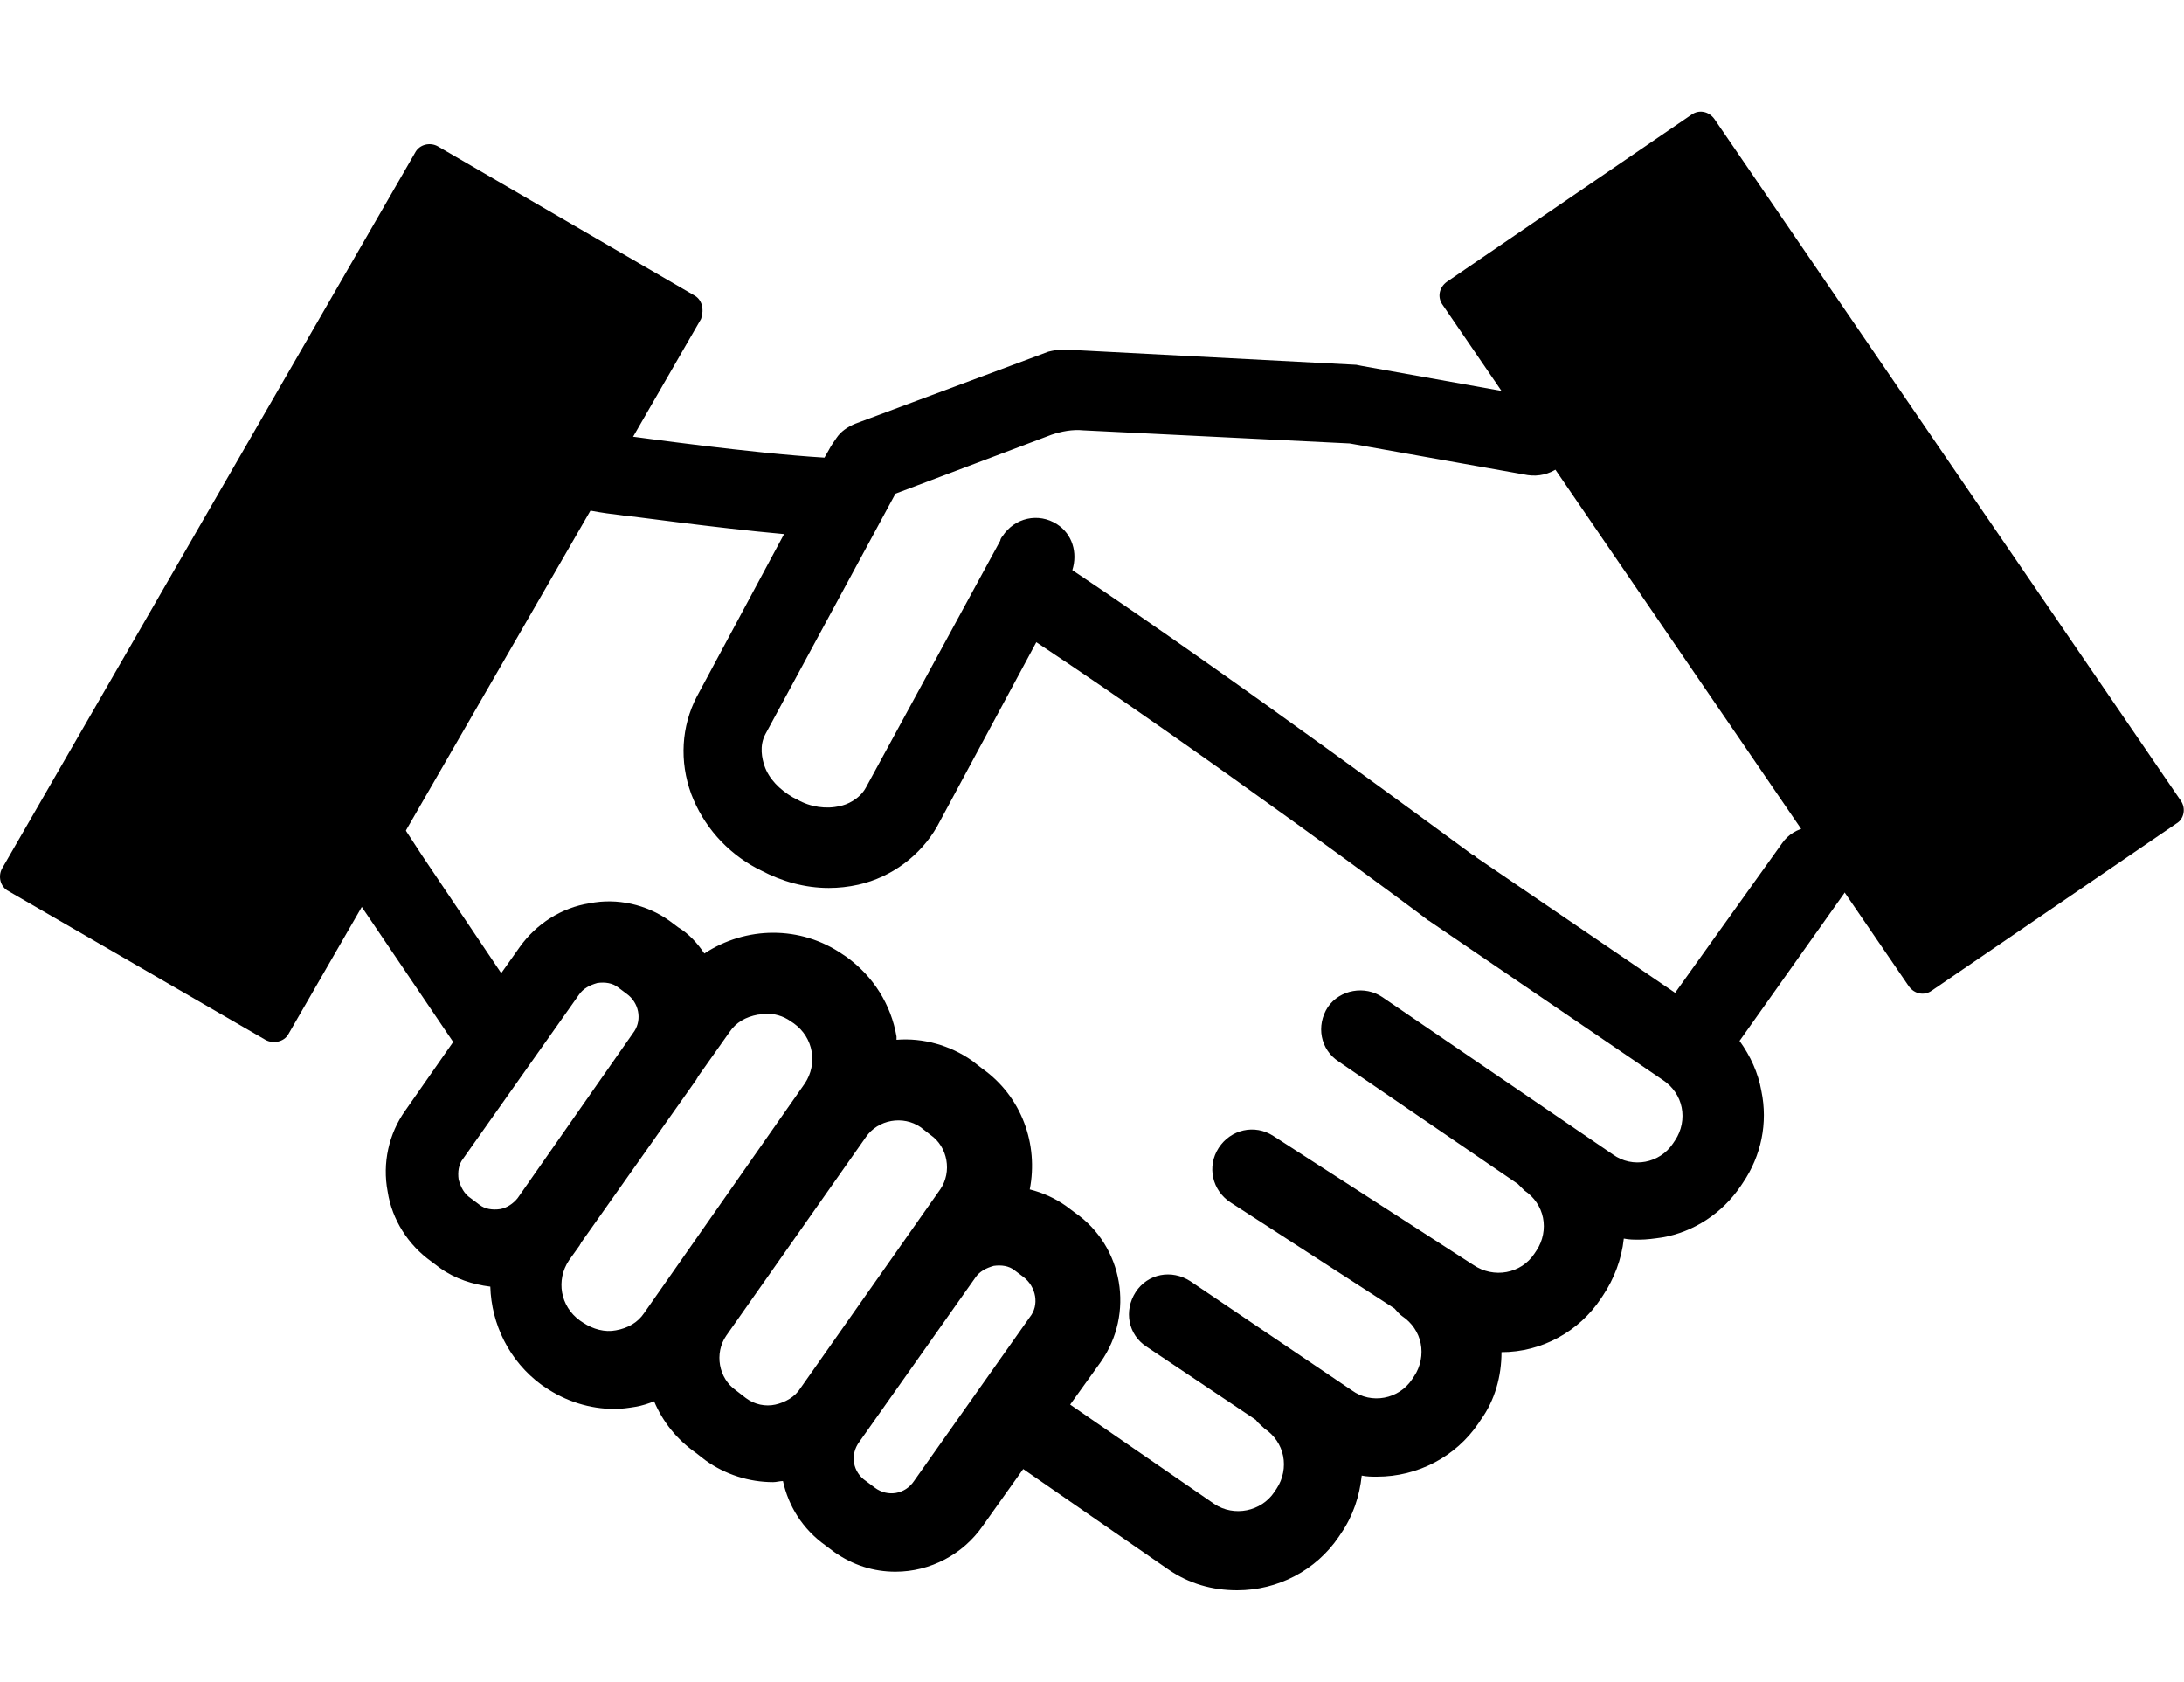
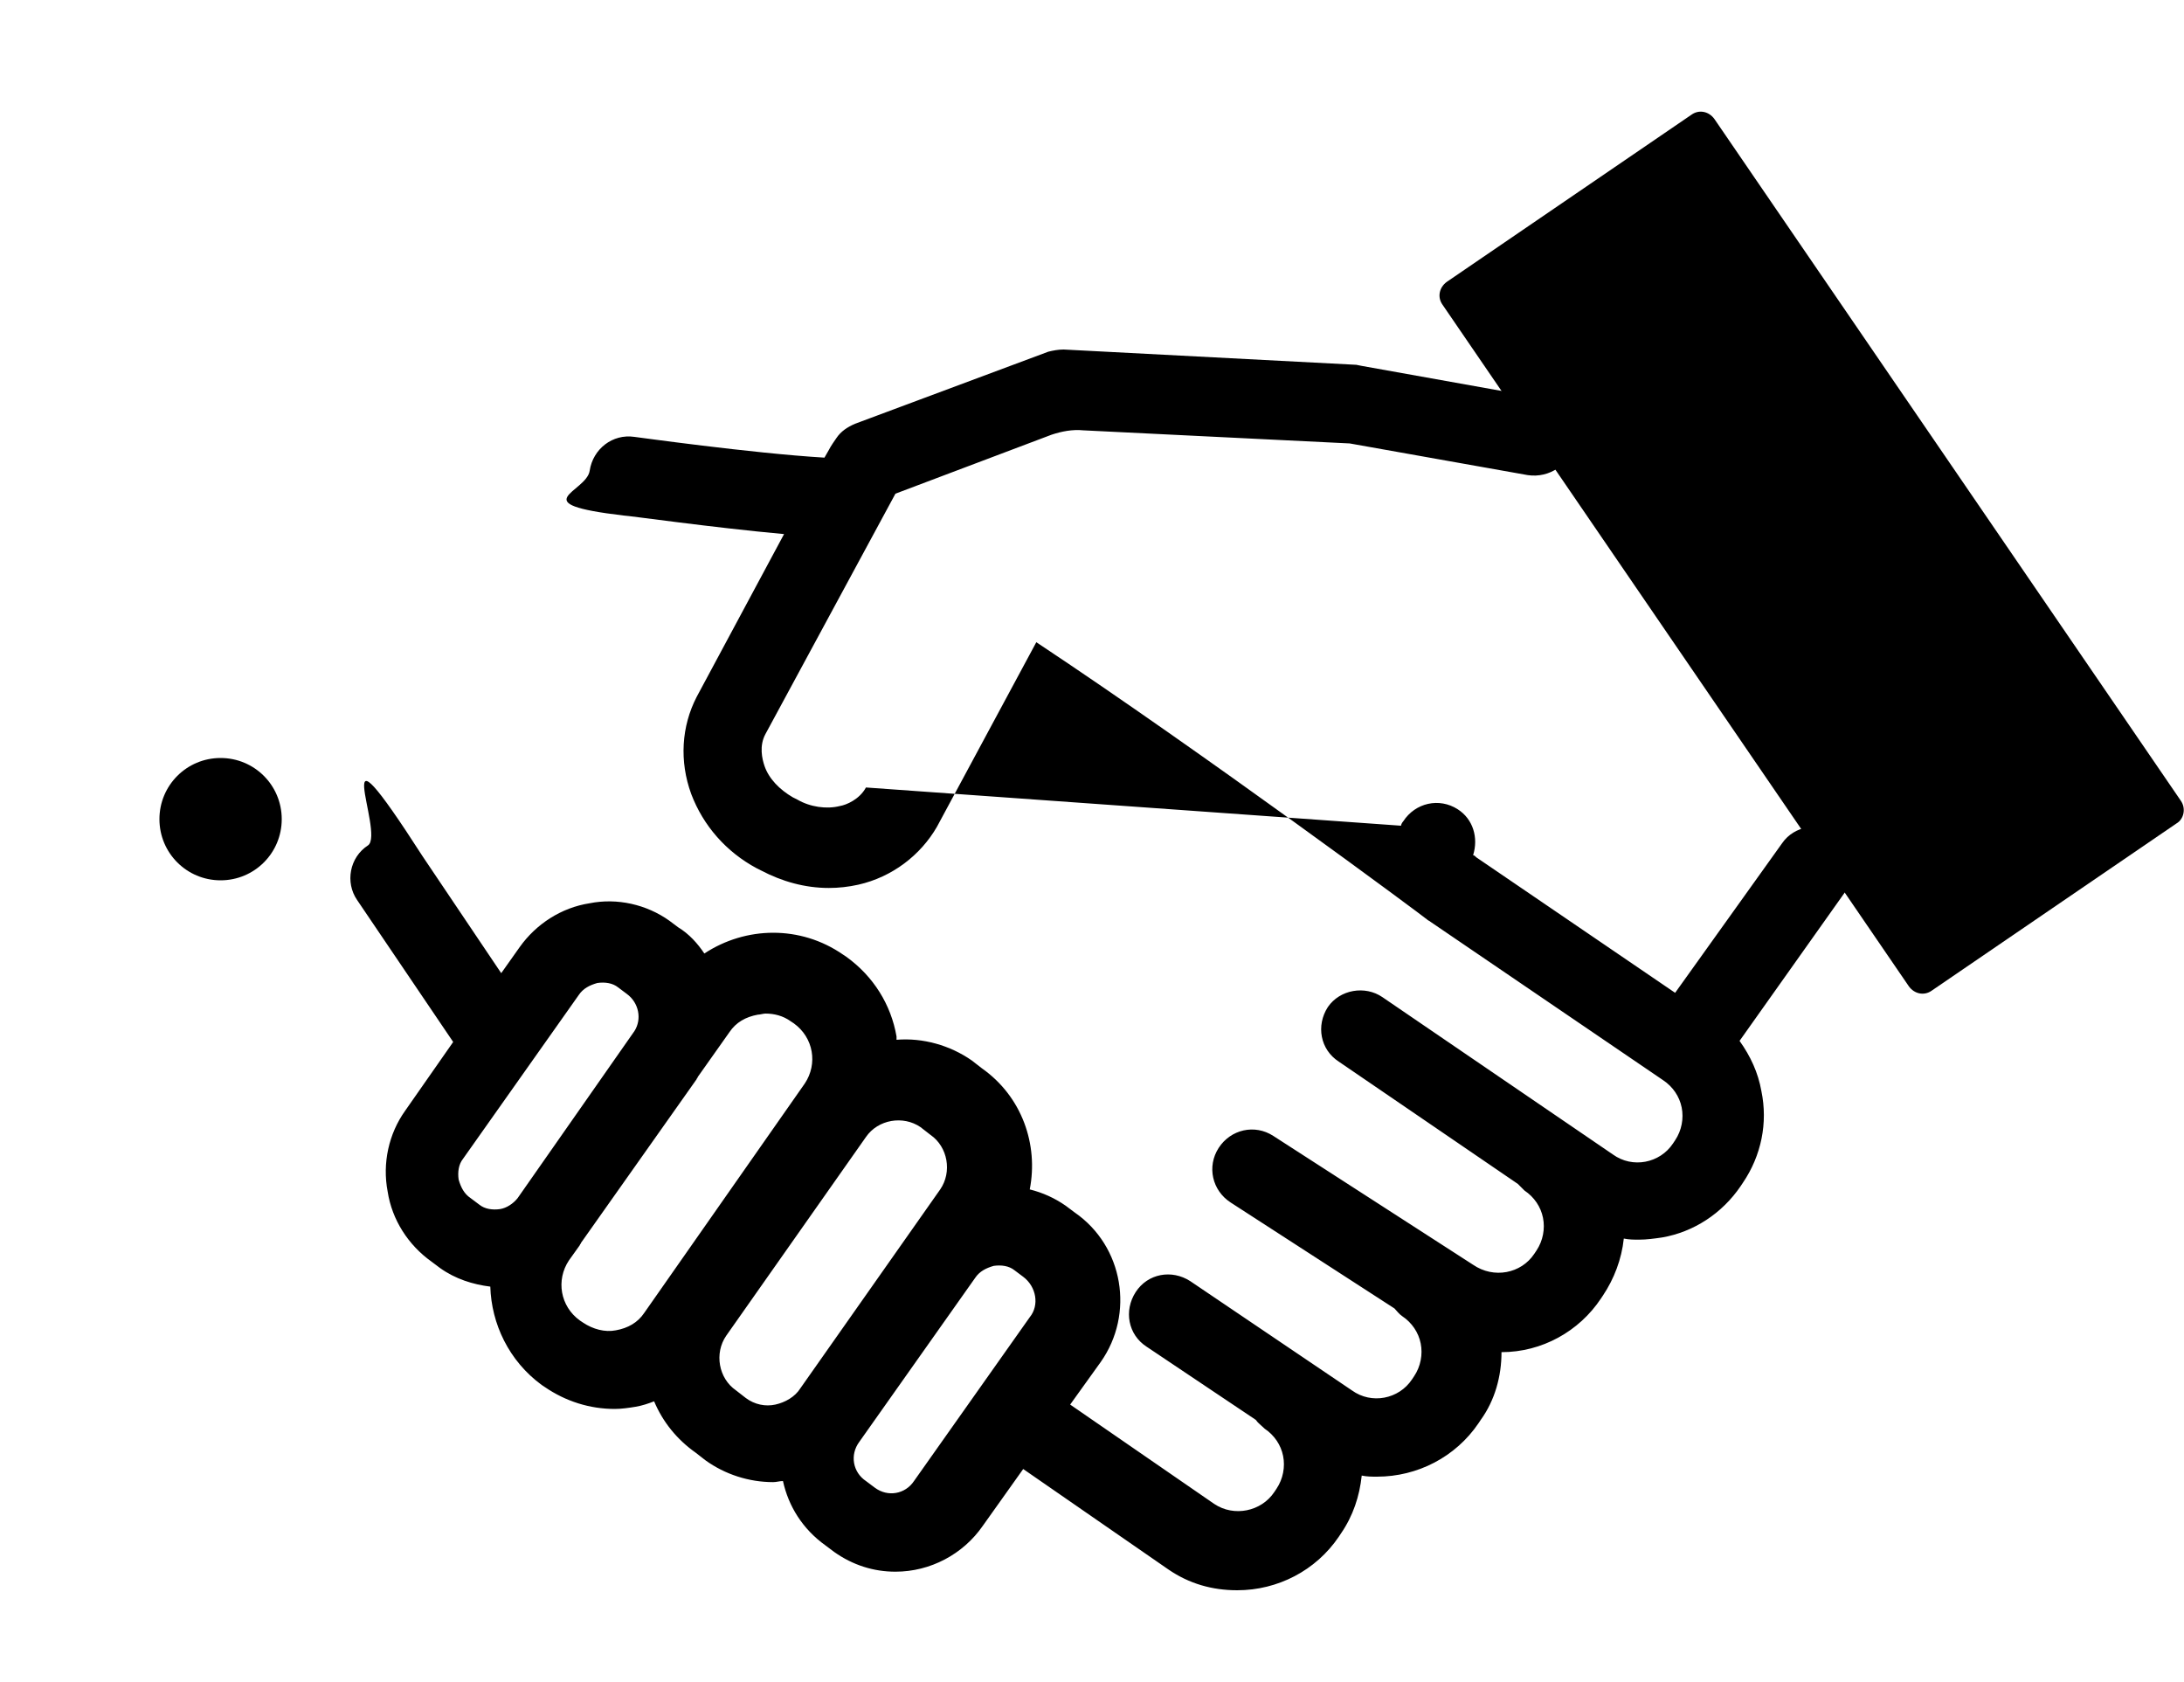
<svg xmlns="http://www.w3.org/2000/svg" id="Layer_1" x="0px" y="0px" viewBox="0 0 200 154" style="enable-background:new 0 0 200 154;" xml:space="preserve">
  <g>
-     <path d="M168.2,76.4c-1.6-1.2-3.9-0.8-5,0.8c0,0,0,0,0,0l-9.8,13.7l-18.2-12.4c-0.1-0.1-0.2-0.2-0.3-0.2  c-1.8-1.3-21.6-16-36.7-26.1c0.5-1.6,0-3.3-1.4-4.2c-1.7-1.1-3.9-0.6-5,1.1c-0.1,0.1-0.2,0.3-0.2,0.4L79.3,72.1  c-0.6,1.1-1.8,1.6-2.4,1.7c-1.2,0.3-2.7,0.1-3.9-0.6L72.6,73c-1.2-0.7-2.2-1.7-2.6-2.9c-0.2-0.6-0.5-1.8,0.1-2.9L82,45.2  c0,0,0,0,0,0l14.3-5.4c0.9-0.3,1.9-0.5,2.9-0.4l24.4,1.2l0,0l16.3,2.9c2,0.3,3.9-1,4.2-2.9c0-0.1,0-0.2,0-0.3  c0.2-1.9-1.3-3.6-3.2-3.9l-16.2-2.9l-0.5-0.1L97.4,32c-0.5,0-1,0.1-1.4,0.2l-17.7,6.6c-0.7,0.3-1.3,0.7-1.7,1.3  c-0.2,0.3-0.5,0.7-0.7,1.1l-0.4,0.7c-6.7-0.4-17.3-1.9-17.4-1.9c-2-0.3-3.8,1.1-4.1,3.1c0,0,0,0,0,0c-0.3,2-6.2,3,3.1,4.1  c0.4,0,8.1,1.1,14.7,1.7l-8,14.9c-1.4,2.7-1.6,5.9-0.5,8.9c1.1,2.9,3.2,5.3,6,6.8l0.4,0.2c1.9,1,4,1.6,6.2,1.6  c0.9,0,1.8-0.1,2.7-0.3c3.1-0.7,5.7-2.7,7.2-5.3l9.1-16.9C110.3,69,130.5,84,130.7,84.2c0.1,0.1,0.2,0.1,0.3,0.2l21.3,14.5  c0.9,0.6,1.5,1.5,1.7,2.5c0.2,1,0,2.1-0.6,3l-0.2,0.3c-1.2,1.8-3.7,2.3-5.5,1c0,0,0,0,0,0l-21.1-14.4c-1.6-1.1-3.9-0.7-5,0.9  c0,0,0,0,0,0c-1.1,1.7-0.7,3.9,1,5l16.4,11.2c0.2,0.2,0.4,0.4,0.6,0.6c0.9,0.6,1.5,1.5,1.7,2.5c0.2,1,0,2.1-0.6,3l-0.2,0.3  c-1.2,1.8-3.7,2.3-5.6,1l-18.3-11.8c-1.7-1.1-3.9-0.6-5,1.1c0,0,0,0,0,0c-1.1,1.7-0.6,3.9,1.1,5l15,9.7c0.2,0.2,0.4,0.5,0.7,0.7  c0.9,0.6,1.5,1.5,1.7,2.5c0.2,1,0,2.1-0.6,3l-0.2,0.3c-1.2,1.8-3.7,2.3-5.5,1c0,0,0,0,0,0l-14.8-10c-1.7-1.1-3.9-0.7-5,1  c0,0,0,0,0,0c-1.1,1.7-0.7,3.9,1,5l10,6.7c0.2,0.3,0.5,0.5,0.8,0.8c0.9,0.6,1.5,1.5,1.7,2.5c0.2,1,0,2.1-0.6,3l-0.2,0.3  c-1.2,1.8-3.7,2.3-5.5,1.1l-13.2-9.1l2.8-3.9c3.1-4.4,2.1-10.6-2.4-13.7l-0.8-0.6c-1-0.7-2.1-1.2-3.3-1.5c0.8-4.1-0.7-8.5-4.4-11.1  l-0.9-0.7c-2-1.4-4.5-2.1-6.9-1.9c0-0.1,0-0.2,0-0.3c-0.5-2.9-2.1-5.5-4.6-7.3l-0.3-0.2c-3.9-2.7-8.9-2.6-12.7-0.1  c-0.6-0.9-1.4-1.8-2.4-2.4l-0.8-0.6c-2.1-1.5-4.8-2.1-7.3-1.6c-2.6,0.4-4.9,1.9-6.4,4l-1.7,2.4l-7.2-10.7c-9.2-14.3-3.4-2.1-5-1  c-1.7,1.1-2.1,3.4-1,5l8.8,13l-4.4,6.3c-1.5,2.1-2.1,4.8-1.6,7.4c0.4,2.6,1.9,4.9,4,6.4l0.8,0.6c1.4,1,3,1.5,4.6,1.7  c0.1,3.4,1.7,6.8,4.7,9l0.3,0.2c1.9,1.3,4.1,2,6.4,2c0.6,0,1.3-0.1,1.9-0.2c0.6-0.1,1.2-0.3,1.7-0.5c0.8,1.9,2.1,3.5,3.8,4.7  l0.9,0.7c1.8,1.3,4,2,6.2,2c0.3,0,0.6-0.1,0.9-0.1c0.5,2.3,1.8,4.4,3.9,5.9l0.8,0.6c1.7,1.2,3.6,1.8,5.6,1.8c3.2,0,6.2-1.6,8-4.2  l3.7-5.2l13.3,9.2c1.9,1.3,4,1.9,6.3,1.9c3.7,0,7.2-1.8,9.3-4.9l0.2-0.3c1.1-1.6,1.7-3.4,1.9-5.3c0.5,0.1,0.9,0.1,1.4,0.1  c3.7,0,7.2-1.8,9.3-4.9l0.2-0.3c1.3-1.8,1.9-4,1.9-6.2c3.7,0,7.1-1.9,9.1-4.9l0.2-0.3c1-1.5,1.7-3.3,1.9-5.2  c0.5,0.1,0.9,0.1,1.4,0.1c0.7,0,1.4-0.1,2.1-0.2c2.9-0.5,5.5-2.2,7.2-4.7l0.2-0.3c1.7-2.5,2.3-5.5,1.7-8.4c-0.3-1.7-1-3.2-2-4.6  l10-14.1C170.2,79.8,169.8,77.5,168.2,76.4L168.2,76.4z M47.4,109.7c-0.4,0.5-1,0.9-1.6,1c-0.7,0.1-1.4,0-1.9-0.4l-0.8-0.6  c-0.6-0.4-0.9-1-1.1-1.7c-0.1-0.7,0-1.4,0.4-1.9l10.6-15c0.4-0.6,1-0.9,1.7-1.1c0.7-0.1,1.4,0,1.9,0.4l0.8,0.6  c1.1,0.8,1.4,2.3,0.7,3.4L47.4,109.7z M59,120.2c-0.6,0.9-1.5,1.4-2.6,1.6c-1,0.2-2.1-0.1-3-0.7l-0.3-0.2c-1.8-1.3-2.2-3.7-1-5.5  l1-1.4c0-0.1,0.1-0.1,0.1-0.2l10.6-15c0-0.1,0.1-0.1,0.1-0.2l2.9-4.1c0.6-0.9,1.5-1.4,2.6-1.6c0.2,0,0.5-0.1,0.7-0.1  c0.8,0,1.6,0.2,2.3,0.7l0.3,0.2c1.8,1.3,2.2,3.7,1,5.5L59,120.2L59,120.2z M73.3,127.1c-0.5,0.8-1.4,1.3-2.3,1.5  c-0.9,0.2-1.9,0-2.7-0.6l-0.9-0.7c-1.6-1.1-2-3.4-0.9-5l12.8-18.2c1.1-1.6,3.4-2,5-0.9c0,0,0,0,0,0l0.9,0.7c1.6,1.1,2,3.4,0.9,5v0  L73.3,127.1L73.3,127.1z M94.3,120.6l-10.6,15c-0.8,1.2-2.4,1.5-3.6,0.6l-0.8-0.6c-1.2-0.8-1.5-2.4-0.6-3.6l10.6-15  c0.4-0.6,1-0.9,1.7-1.1c0.7-0.1,1.4,0,1.9,0.4l0.8,0.6C94.9,117.8,95.2,119.5,94.3,120.6z" />
+     <path d="M168.2,76.4c-1.6-1.2-3.9-0.8-5,0.8c0,0,0,0,0,0l-9.8,13.7l-18.2-12.4c-0.1-0.1-0.2-0.2-0.3-0.2  c0.5-1.6,0-3.3-1.4-4.2c-1.7-1.1-3.9-0.6-5,1.1c-0.1,0.1-0.2,0.3-0.2,0.4L79.3,72.1  c-0.6,1.1-1.8,1.6-2.4,1.7c-1.2,0.3-2.7,0.1-3.9-0.6L72.6,73c-1.2-0.7-2.2-1.7-2.6-2.9c-0.2-0.6-0.5-1.8,0.1-2.9L82,45.2  c0,0,0,0,0,0l14.3-5.4c0.9-0.3,1.9-0.5,2.9-0.4l24.4,1.2l0,0l16.3,2.9c2,0.3,3.9-1,4.2-2.9c0-0.1,0-0.2,0-0.3  c0.2-1.9-1.3-3.6-3.2-3.9l-16.2-2.9l-0.5-0.1L97.4,32c-0.5,0-1,0.1-1.4,0.2l-17.7,6.6c-0.7,0.3-1.3,0.7-1.7,1.3  c-0.2,0.3-0.5,0.7-0.7,1.1l-0.4,0.7c-6.7-0.4-17.3-1.9-17.4-1.9c-2-0.3-3.8,1.1-4.1,3.1c0,0,0,0,0,0c-0.3,2-6.2,3,3.1,4.1  c0.4,0,8.1,1.1,14.7,1.7l-8,14.9c-1.4,2.7-1.6,5.9-0.5,8.9c1.1,2.9,3.2,5.3,6,6.8l0.4,0.2c1.9,1,4,1.6,6.2,1.6  c0.9,0,1.8-0.1,2.7-0.3c3.1-0.7,5.7-2.7,7.2-5.3l9.1-16.9C110.3,69,130.5,84,130.7,84.2c0.1,0.1,0.2,0.1,0.3,0.2l21.3,14.5  c0.9,0.6,1.5,1.5,1.7,2.5c0.2,1,0,2.1-0.6,3l-0.2,0.3c-1.2,1.8-3.7,2.3-5.5,1c0,0,0,0,0,0l-21.1-14.4c-1.6-1.1-3.9-0.7-5,0.9  c0,0,0,0,0,0c-1.1,1.7-0.7,3.9,1,5l16.4,11.2c0.2,0.2,0.4,0.4,0.6,0.6c0.9,0.6,1.5,1.5,1.7,2.5c0.2,1,0,2.1-0.6,3l-0.2,0.3  c-1.2,1.8-3.7,2.3-5.6,1l-18.3-11.8c-1.7-1.1-3.9-0.6-5,1.1c0,0,0,0,0,0c-1.1,1.7-0.6,3.9,1.1,5l15,9.7c0.2,0.2,0.4,0.5,0.7,0.7  c0.9,0.6,1.5,1.5,1.7,2.5c0.2,1,0,2.1-0.6,3l-0.2,0.3c-1.2,1.8-3.7,2.3-5.5,1c0,0,0,0,0,0l-14.8-10c-1.7-1.1-3.9-0.7-5,1  c0,0,0,0,0,0c-1.1,1.7-0.7,3.9,1,5l10,6.7c0.2,0.3,0.5,0.5,0.8,0.8c0.9,0.6,1.5,1.5,1.7,2.5c0.2,1,0,2.1-0.6,3l-0.2,0.3  c-1.2,1.8-3.7,2.3-5.5,1.1l-13.2-9.1l2.8-3.9c3.1-4.4,2.1-10.6-2.4-13.7l-0.8-0.6c-1-0.7-2.1-1.2-3.3-1.5c0.8-4.1-0.7-8.5-4.4-11.1  l-0.9-0.7c-2-1.4-4.5-2.1-6.9-1.9c0-0.1,0-0.2,0-0.3c-0.5-2.9-2.1-5.5-4.6-7.3l-0.3-0.2c-3.9-2.7-8.9-2.6-12.7-0.1  c-0.6-0.9-1.4-1.8-2.4-2.4l-0.8-0.6c-2.1-1.5-4.8-2.1-7.3-1.6c-2.6,0.4-4.9,1.9-6.4,4l-1.7,2.4l-7.2-10.7c-9.2-14.3-3.4-2.1-5-1  c-1.7,1.1-2.1,3.4-1,5l8.8,13l-4.4,6.3c-1.5,2.1-2.1,4.8-1.6,7.4c0.4,2.6,1.9,4.9,4,6.4l0.8,0.6c1.4,1,3,1.5,4.6,1.7  c0.1,3.4,1.7,6.8,4.7,9l0.3,0.2c1.9,1.3,4.1,2,6.4,2c0.6,0,1.3-0.1,1.9-0.2c0.6-0.1,1.2-0.3,1.7-0.5c0.8,1.9,2.1,3.5,3.8,4.7  l0.9,0.7c1.8,1.3,4,2,6.2,2c0.3,0,0.6-0.1,0.9-0.1c0.5,2.3,1.8,4.4,3.9,5.9l0.8,0.6c1.7,1.2,3.6,1.8,5.6,1.8c3.2,0,6.2-1.6,8-4.2  l3.7-5.2l13.3,9.2c1.9,1.3,4,1.9,6.3,1.9c3.7,0,7.2-1.8,9.3-4.9l0.2-0.3c1.1-1.6,1.7-3.4,1.9-5.3c0.5,0.1,0.9,0.1,1.4,0.1  c3.7,0,7.2-1.8,9.3-4.9l0.2-0.3c1.3-1.8,1.9-4,1.9-6.2c3.7,0,7.1-1.9,9.1-4.9l0.2-0.3c1-1.5,1.7-3.3,1.9-5.2  c0.5,0.1,0.9,0.1,1.4,0.1c0.7,0,1.4-0.1,2.1-0.2c2.9-0.5,5.5-2.2,7.2-4.7l0.2-0.3c1.7-2.5,2.3-5.5,1.7-8.4c-0.3-1.7-1-3.2-2-4.6  l10-14.1C170.2,79.8,169.8,77.5,168.2,76.4L168.2,76.4z M47.4,109.7c-0.4,0.5-1,0.9-1.6,1c-0.7,0.1-1.4,0-1.9-0.4l-0.8-0.6  c-0.6-0.4-0.9-1-1.1-1.7c-0.1-0.7,0-1.4,0.4-1.9l10.6-15c0.4-0.6,1-0.9,1.7-1.1c0.7-0.1,1.4,0,1.9,0.4l0.8,0.6  c1.1,0.8,1.4,2.3,0.7,3.4L47.4,109.7z M59,120.2c-0.6,0.9-1.5,1.4-2.6,1.6c-1,0.2-2.1-0.1-3-0.7l-0.3-0.2c-1.8-1.3-2.2-3.7-1-5.5  l1-1.4c0-0.1,0.1-0.1,0.1-0.2l10.6-15c0-0.1,0.1-0.1,0.1-0.2l2.9-4.1c0.6-0.9,1.5-1.4,2.6-1.6c0.2,0,0.5-0.1,0.7-0.1  c0.8,0,1.6,0.2,2.3,0.7l0.3,0.2c1.8,1.3,2.2,3.7,1,5.5L59,120.2L59,120.2z M73.3,127.1c-0.5,0.8-1.4,1.3-2.3,1.5  c-0.9,0.2-1.9,0-2.7-0.6l-0.9-0.7c-1.6-1.1-2-3.4-0.9-5l12.8-18.2c1.1-1.6,3.4-2,5-0.9c0,0,0,0,0,0l0.9,0.7c1.6,1.1,2,3.4,0.9,5v0  L73.3,127.1L73.3,127.1z M94.3,120.6l-10.6,15c-0.8,1.2-2.4,1.5-3.6,0.6l-0.8-0.6c-1.2-0.8-1.5-2.4-0.6-3.6l10.6-15  c0.4-0.6,1-0.9,1.7-1.1c0.7-0.1,1.4,0,1.9,0.4l0.8,0.6C94.9,117.8,95.2,119.5,94.3,120.6z" />
    <path d="M199.7,73.3l-42.7-62.4c-0.5-0.7-1.4-0.9-2.1-0.4c0,0,0,0,0,0l-22.4,15.3c-0.7,0.5-0.9,1.4-0.4,2.1l42.7,62.4  c0.5,0.7,1.4,0.9,2.1,0.4c0,0,0,0,0,0l22.4-15.3C200,75,200.2,74,199.7,73.3L199.7,73.3z" />
-     <path d="M63.5,27L40.1,13.4c-0.7-0.4-1.7-0.2-2.1,0.6c0,0,0,0,0,0L0.2,79.5c-0.4,0.7-0.2,1.7,0.6,2.1l23.5,13.6  c0.7,0.4,1.7,0.2,2.1-0.5c0,0,0,0,0,0l37.8-65.5C64.5,28.3,64.3,27.4,63.5,27L63.5,27z" />
    <path d="M25.8,75c0,3.1-2.5,5.6-5.6,5.6h0c-3.1,0-5.6-2.5-5.6-5.6l0,0c0-3.1,2.5-5.6,5.6-5.6h0C23.3,69.4,25.8,71.9,25.8,75  L25.8,75z" />
    <path d="M184.8,70.5c0,3.1-2.5,5.6-5.6,5.6c-3.1,0-5.6-2.5-5.6-5.6c0-3.1,2.5-5.6,5.6-5.6C182.3,64.9,184.8,67.4,184.8,70.5z" />
  </g>
</svg>